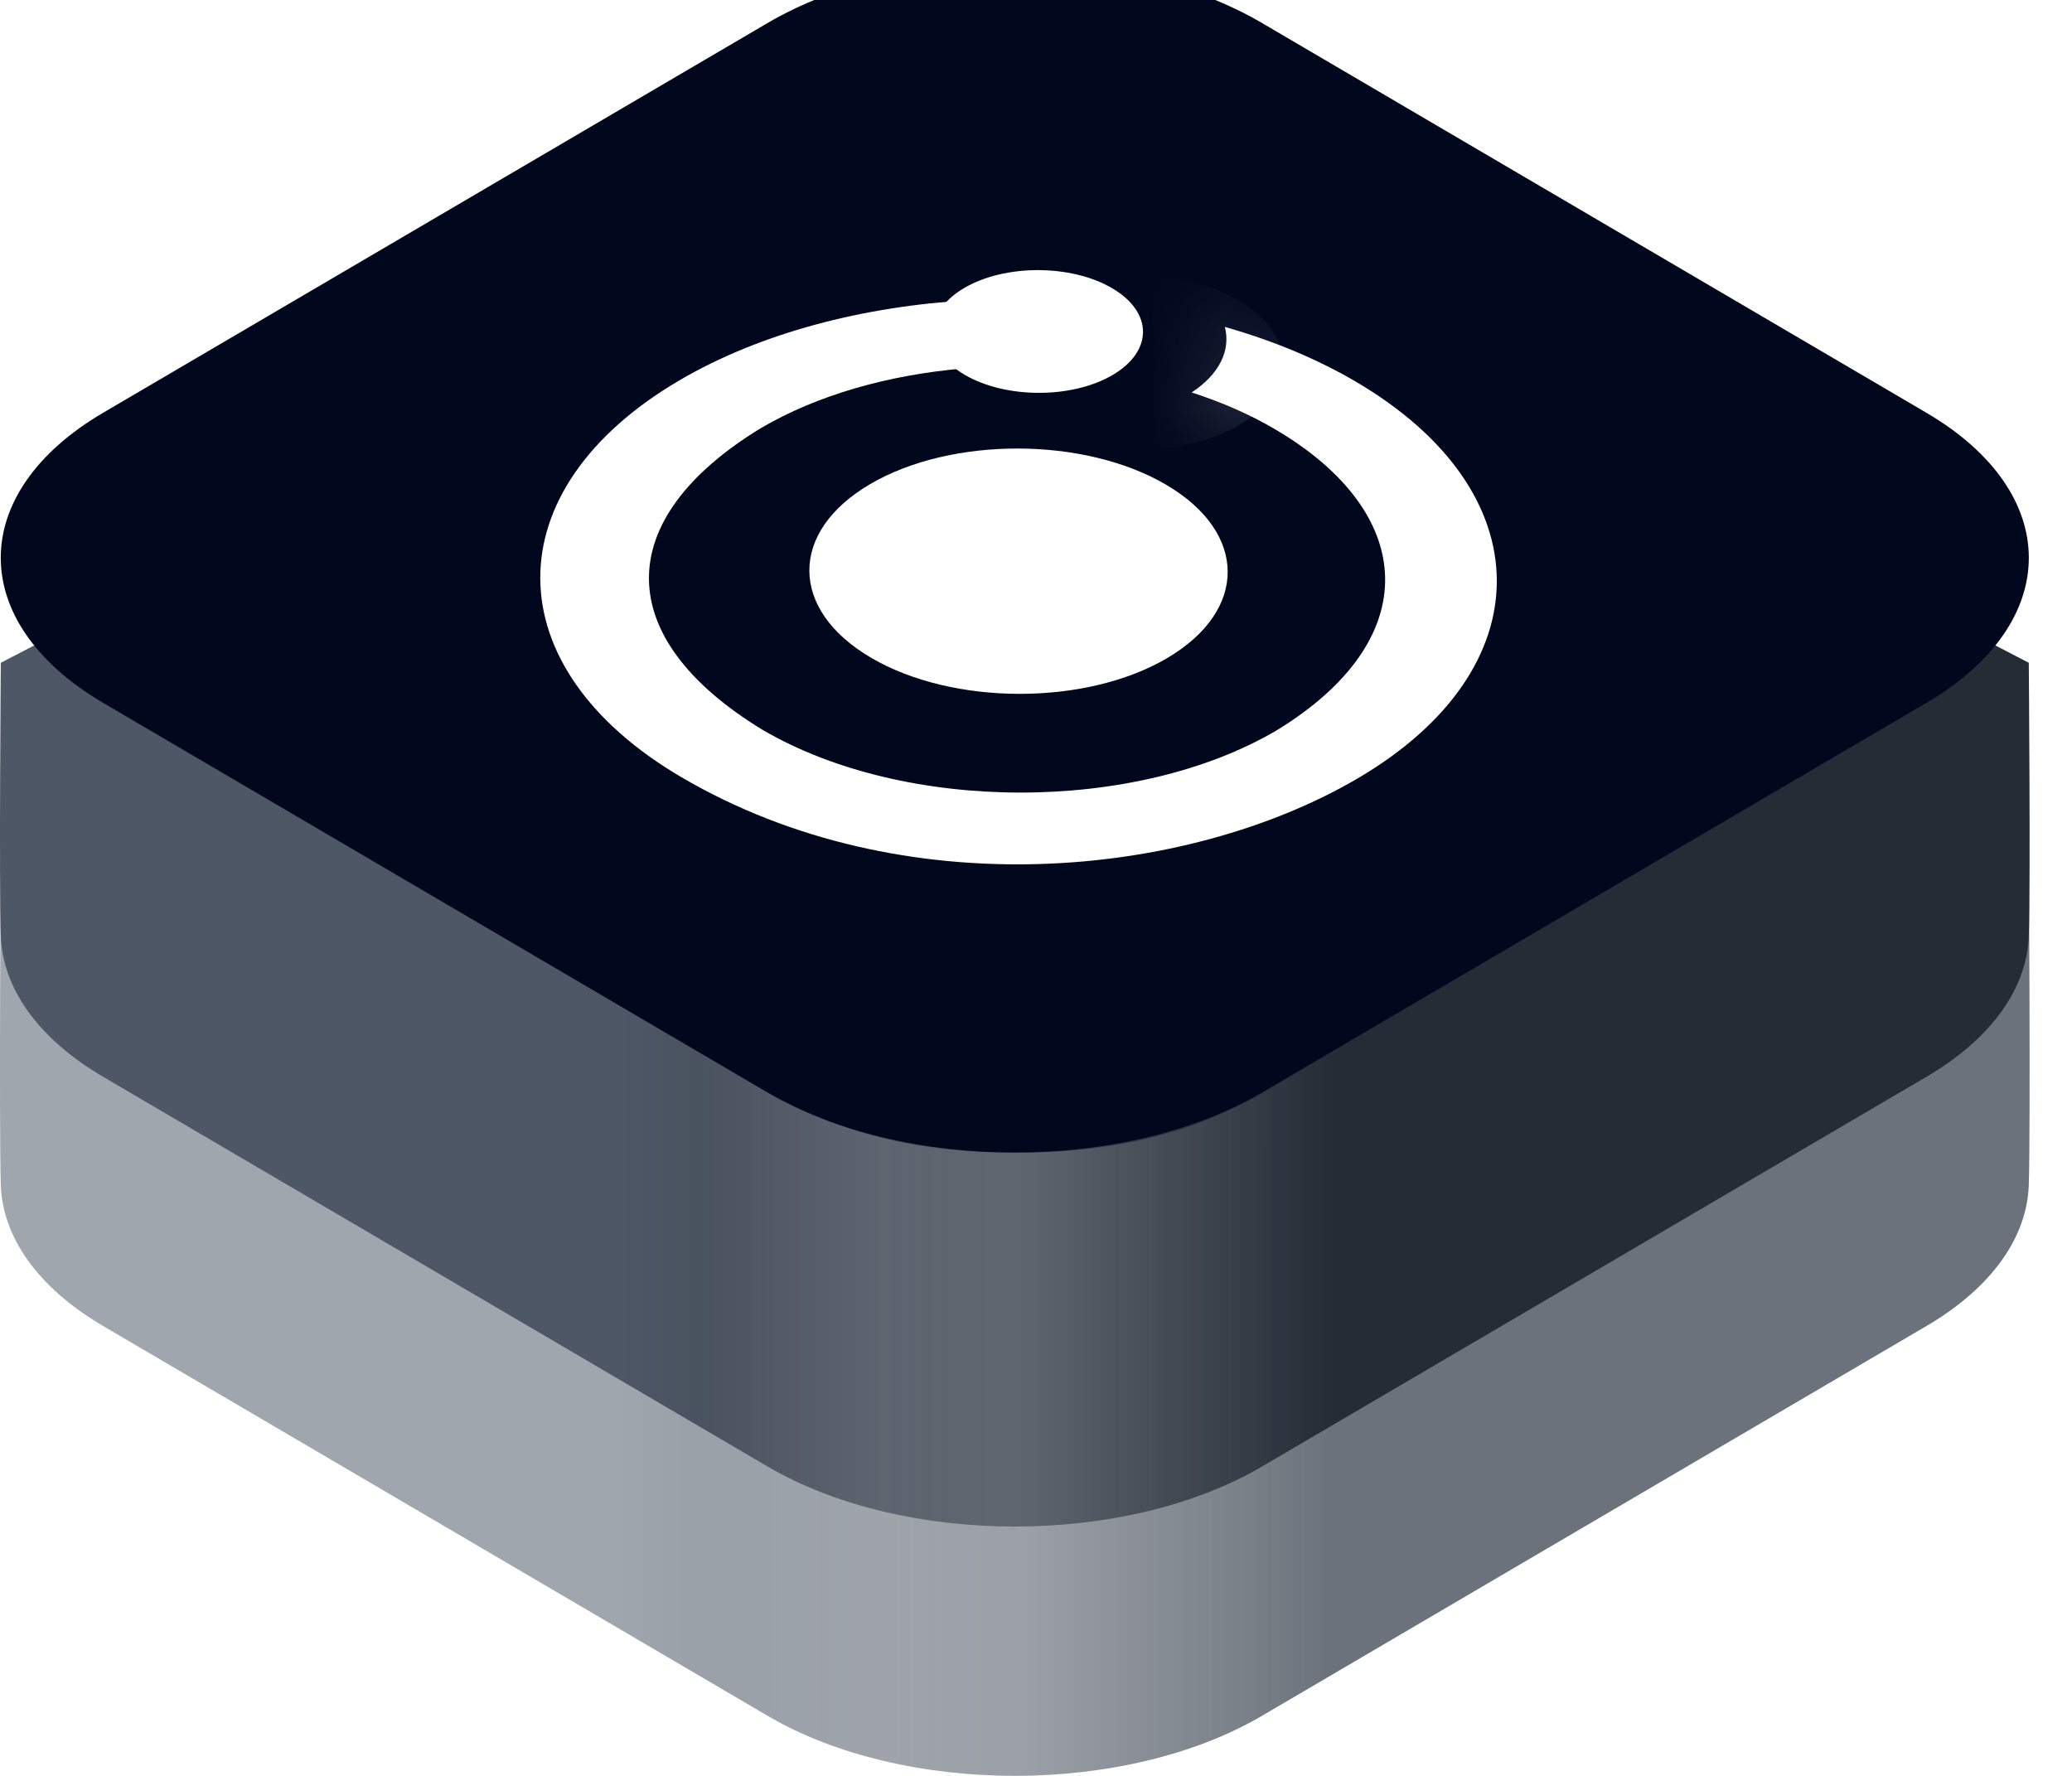
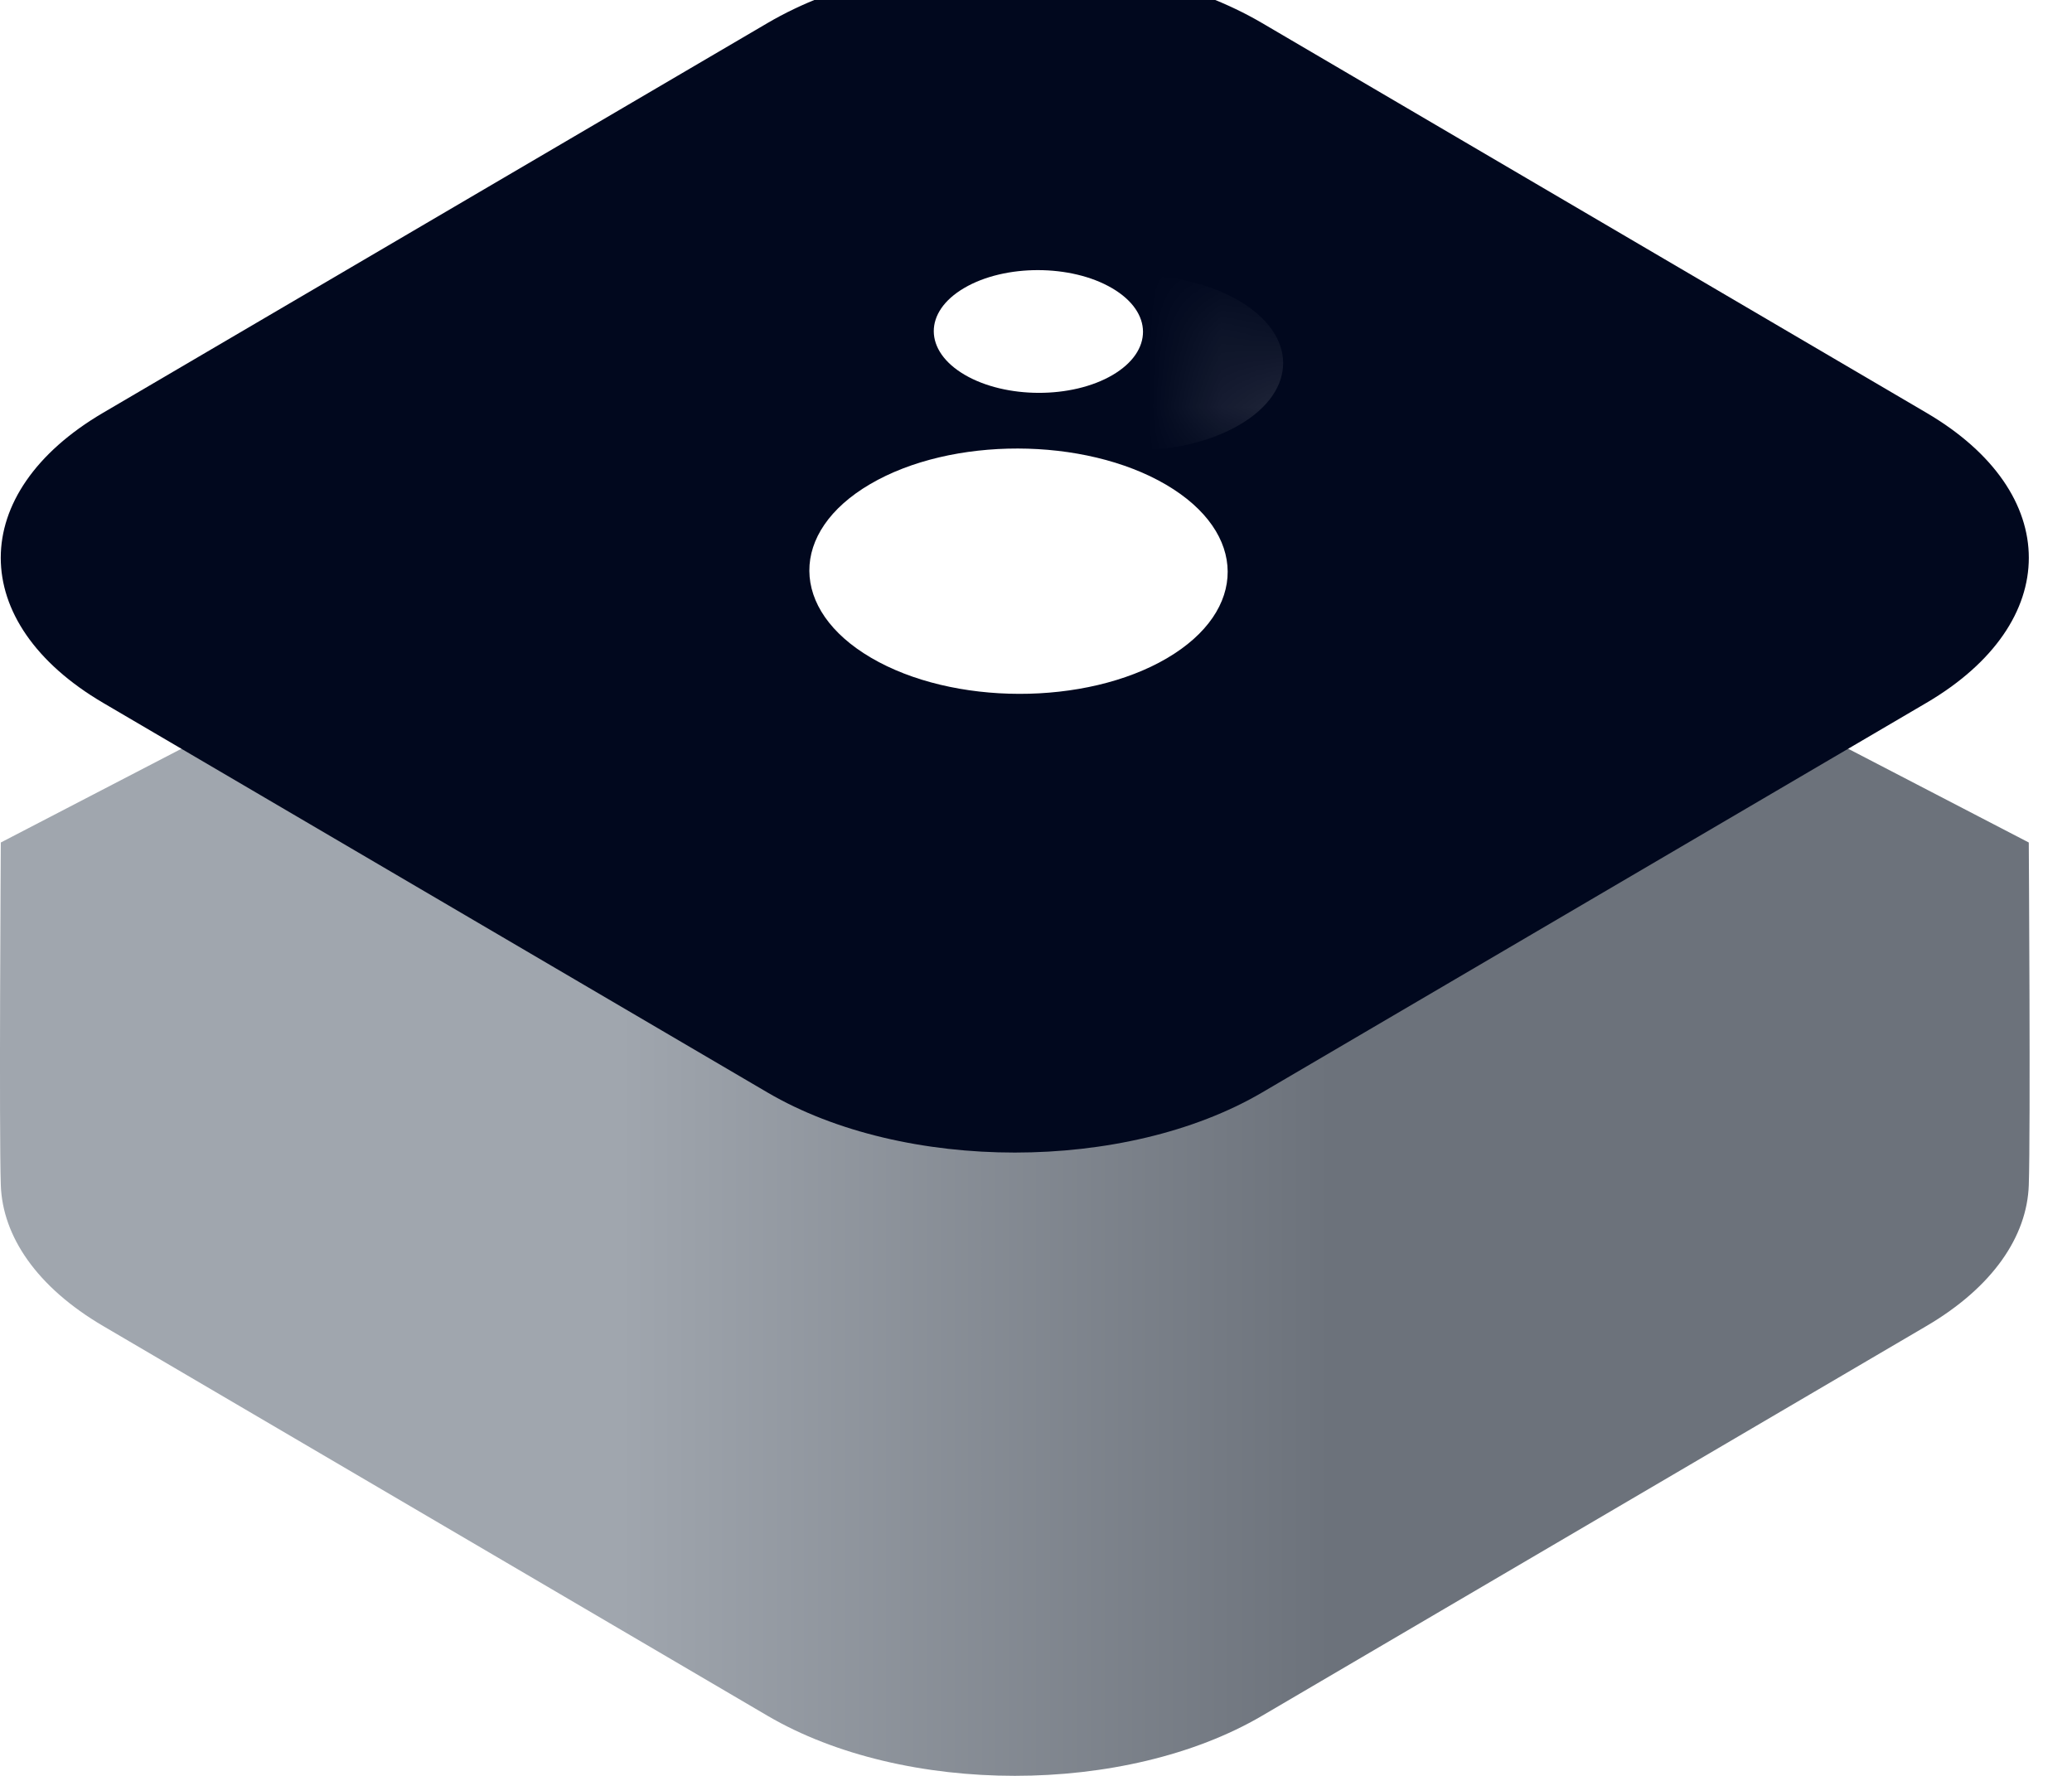
<svg xmlns="http://www.w3.org/2000/svg" width="28" height="24" viewBox="0 0 28 24" fill="none">
  <path d="M1.395 17.921C0.496 17.394 0.035 16.708 0.011 16.017C-0.014 15.289 0.011 11.386 0.011 11.386L10.371 6.008C12.217 4.925 15.21 4.925 17.056 6.008L27.416 11.386C27.416 11.386 27.441 15.289 27.416 16.017C27.392 16.708 26.931 17.394 26.032 17.921L17.056 23.187C15.21 24.27 12.217 24.27 10.371 23.187L1.395 17.921Z" fill="url(#paint0_linear_1_10)" />
  <g filter="url(#filter0_d_1_10)">
-     <path d="M1.395 14.053C0.496 13.526 0.035 12.84 0.011 12.149C-0.014 11.421 0.011 8.457 0.011 8.457L10.371 3.079C12.217 1.996 15.21 1.996 17.056 3.079L27.416 8.457C27.416 8.457 27.441 11.421 27.416 12.149C27.392 12.84 26.931 13.526 26.032 14.053L17.056 19.318C15.21 20.401 12.217 20.401 10.371 19.318L1.395 14.053Z" fill="url(#paint1_linear_1_10)" />
-   </g>
+     </g>
  <g filter="url(#filter1_i_1_10)">
    <path d="M1.394 9.999C-0.451 8.916 -0.451 7.16 1.394 6.078L10.371 0.812C12.217 -0.271 15.21 -0.271 17.056 0.812L26.032 6.078C27.878 7.16 27.878 8.916 26.032 9.999L17.056 15.264C15.21 16.347 12.217 16.347 10.371 15.264L1.394 9.999Z" fill="#01081E" />
  </g>
-   <path d="M10.301 9.861C8.267 8.621 8.258 7.021 10.28 5.787C11.05 5.335 12.013 5.066 13.016 4.98C12.81 4.682 12.838 4.341 13.101 4.057C11.669 4.138 10.275 4.499 9.18 5.141C6.664 6.618 6.676 9.018 9.208 10.503C12.198 12.257 16.035 11.875 18.348 10.519C20.864 9.042 20.852 6.642 18.32 5.157C17.791 4.846 17.191 4.6 16.552 4.418C16.633 4.729 16.483 5.056 16.103 5.304C16.506 5.433 16.885 5.598 17.227 5.799C19.151 6.927 19.271 8.639 17.248 9.873C15.335 10.995 12.225 10.99 10.301 9.861Z" fill="white" />
  <mask id="mask0_1_10" style="mask-type:alpha" maskUnits="userSpaceOnUse" x="16" y="4" width="3" height="2">
    <path d="M17.227 5.799L18.32 5.158C17.79 4.847 17.191 4.6 16.552 4.419C16.633 4.73 16.483 5.056 16.103 5.304C16.505 5.433 16.884 5.598 17.227 5.799Z" fill="white" />
  </mask>
  <g mask="url(#mask0_1_10)">
    <path opacity="0.2" d="M16.752 5.74C17.539 5.279 17.535 4.529 16.744 4.065C15.953 3.601 14.674 3.599 13.887 4.06C13.101 4.521 13.105 5.271 13.896 5.736C14.687 6.2 15.966 6.202 16.752 5.74Z" fill="white" />
  </g>
  <path d="M15.769 8.896C16.868 8.251 16.864 7.199 15.757 6.55C14.652 5.902 12.858 5.898 11.758 6.543C10.658 7.188 10.665 8.241 11.771 8.889C12.875 9.537 14.671 9.54 15.769 8.896Z" fill="white" />
-   <path d="M15.035 5.068C15.585 4.745 15.583 4.22 15.029 3.895C14.475 3.57 13.58 3.569 13.03 3.892C12.479 4.215 12.482 4.74 13.036 5.065C13.589 5.389 14.485 5.391 15.035 5.068Z" fill="white" />
-   <path opacity="0.2" d="M17.999 14.211C16.976 14.827 16.014 15.578 13.713 15.578C11.412 15.578 10.411 14.767 9.428 14.211V22.63C10.466 23.25 11.478 24 13.713 24C15.948 24 16.967 23.242 17.999 22.634V14.211Z" fill="url(#paint2_linear_1_10)" />
+   <path d="M15.035 5.068C15.585 4.745 15.583 4.22 15.029 3.895C14.475 3.57 13.58 3.569 13.03 3.892C12.479 4.215 12.482 4.74 13.036 5.065C13.589 5.389 14.485 5.391 15.035 5.068" fill="white" />
  <defs>
    <filter id="filter0_d_1_10" x="0" y="2.267" width="27.427" height="17.864" filterUnits="userSpaceOnUse" color-interpolation-filters="sRGB">
      <feFlood flood-opacity="0" result="BackgroundImageFix" />
      <feColorMatrix in="SourceAlpha" type="matrix" values="0 0 0 0 0 0 0 0 0 0 0 0 0 0 0 0 0 0 127 0" result="hardAlpha" />
      <feMorphology radius="4" operator="erode" in="SourceAlpha" result="effect1_dropShadow_1_10" />
      <feOffset dy="0.5" />
      <feColorMatrix type="matrix" values="0 0 0 0 0.004 0 0 0 0 0.031 0 0 0 0 0.125 0 0 0 0.1 0" />
      <feBlend mode="normal" in2="BackgroundImageFix" result="effect1_dropShadow_1_10" />
      <feBlend mode="normal" in="SourceGraphic" in2="effect1_dropShadow_1_10" result="shape" />
    </filter>
    <filter id="filter1_i_1_10" x="0.01" y="0" width="27.407" height="16.076" filterUnits="userSpaceOnUse" color-interpolation-filters="sRGB">
      <feFlood flood-opacity="0" result="BackgroundImageFix" />
      <feBlend mode="normal" in="SourceGraphic" in2="BackgroundImageFix" result="shape" />
      <feColorMatrix in="SourceAlpha" type="matrix" values="0 0 0 0 0 0 0 0 0 0 0 0 0 0 0 0 0 0 127 0" result="hardAlpha" />
      <feOffset dy="-0.5" />
      <feComposite in2="hardAlpha" operator="arithmetic" k2="-1" k3="1" />
      <feColorMatrix type="matrix" values="0 0 0 0 1 0 0 0 0 1 0 0 0 0 1 0 0 0 0.3 0" />
      <feBlend mode="normal" in2="shape" result="effect1_innerShadow_1_10" />
    </filter>
    <linearGradient id="paint0_linear_1_10" x1="8.373" y1="14.99" x2="24.538" y2="14.99" gradientUnits="userSpaceOnUse">
      <stop stop-color="#A0A6AE" />
      <stop offset="0.594" stop-color="#6C727B" />
    </linearGradient>
    <linearGradient id="paint1_linear_1_10" x1="8.373" y1="11.571" x2="24.538" y2="11.571" gradientUnits="userSpaceOnUse">
      <stop stop-color="#4E5765" />
      <stop offset="0.594" stop-color="#252C36" />
    </linearGradient>
    <linearGradient id="paint2_linear_1_10" x1="9.428" y1="19.285" x2="17.999" y2="19.285" gradientUnits="userSpaceOnUse">
      <stop stop-color="#D9D9D9" stop-opacity="0" />
      <stop offset="0" stop-color="white" stop-opacity="0" />
      <stop offset="0.286" stop-color="white" stop-opacity="0.8" />
      <stop offset="0.51" stop-color="white" />
      <stop offset="1" stop-color="white" stop-opacity="0" />
      <stop offset="1" stop-color="white" stop-opacity="0" />
    </linearGradient>
  </defs>
</svg>